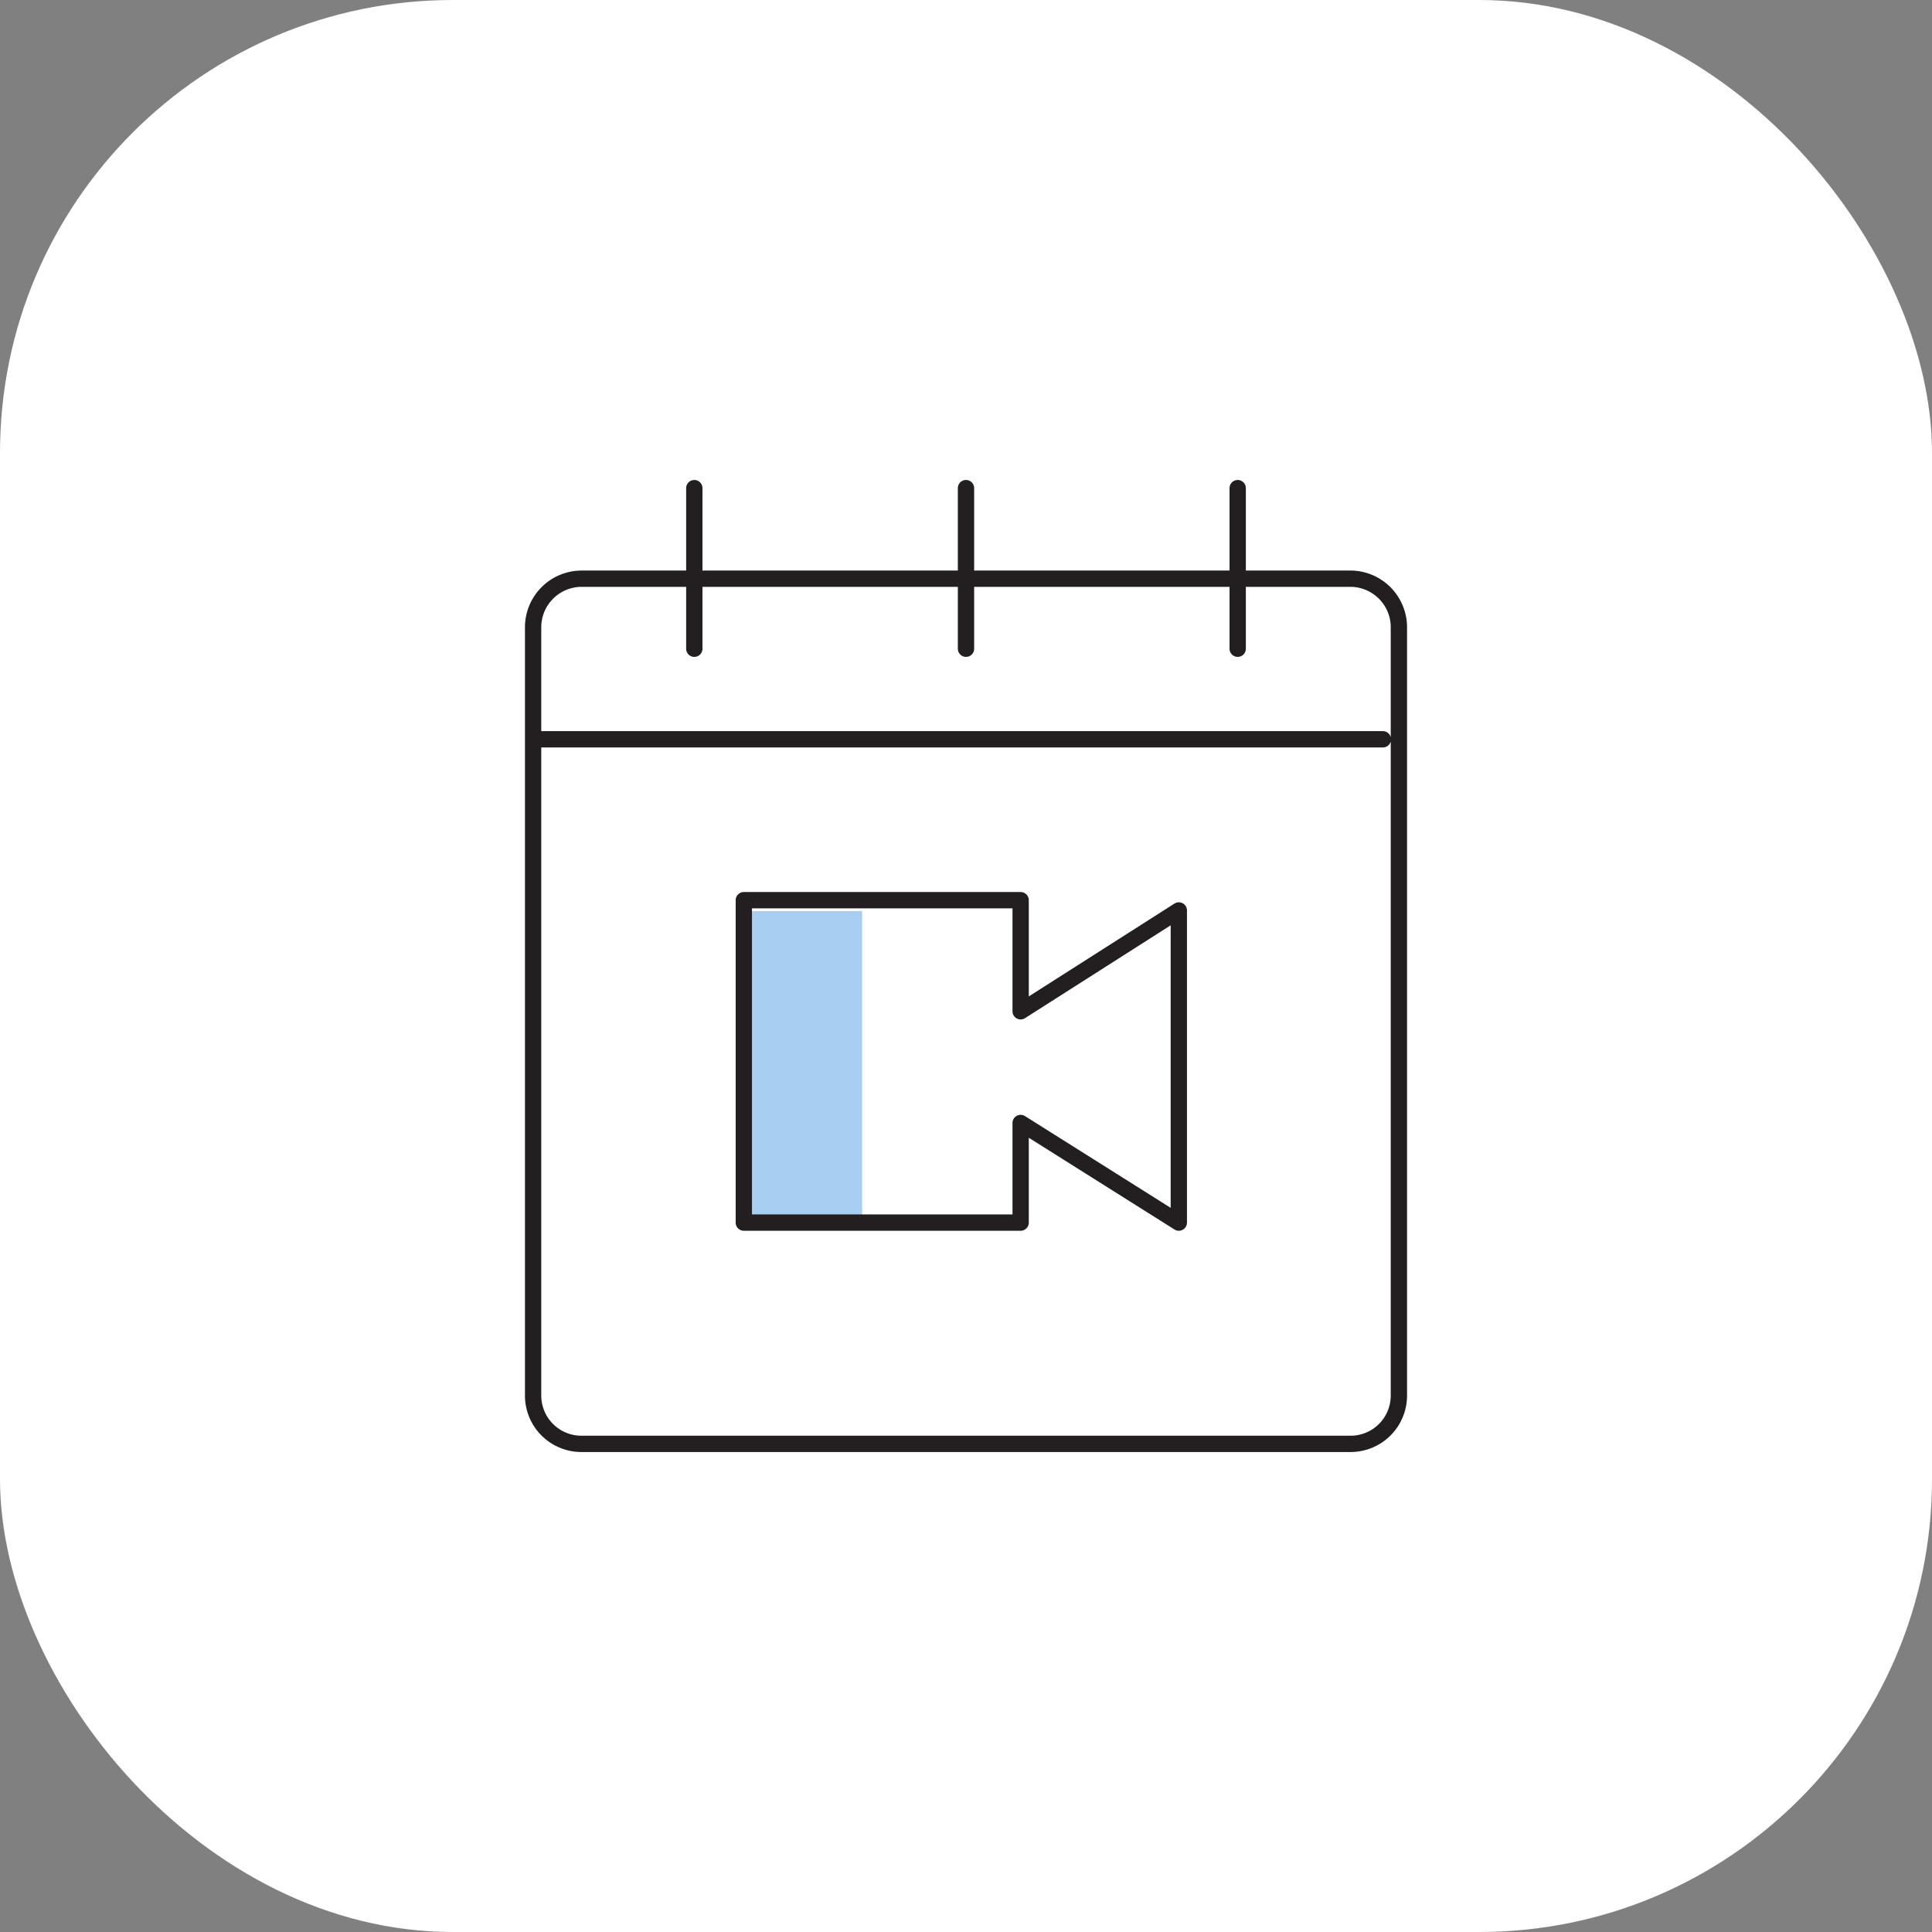
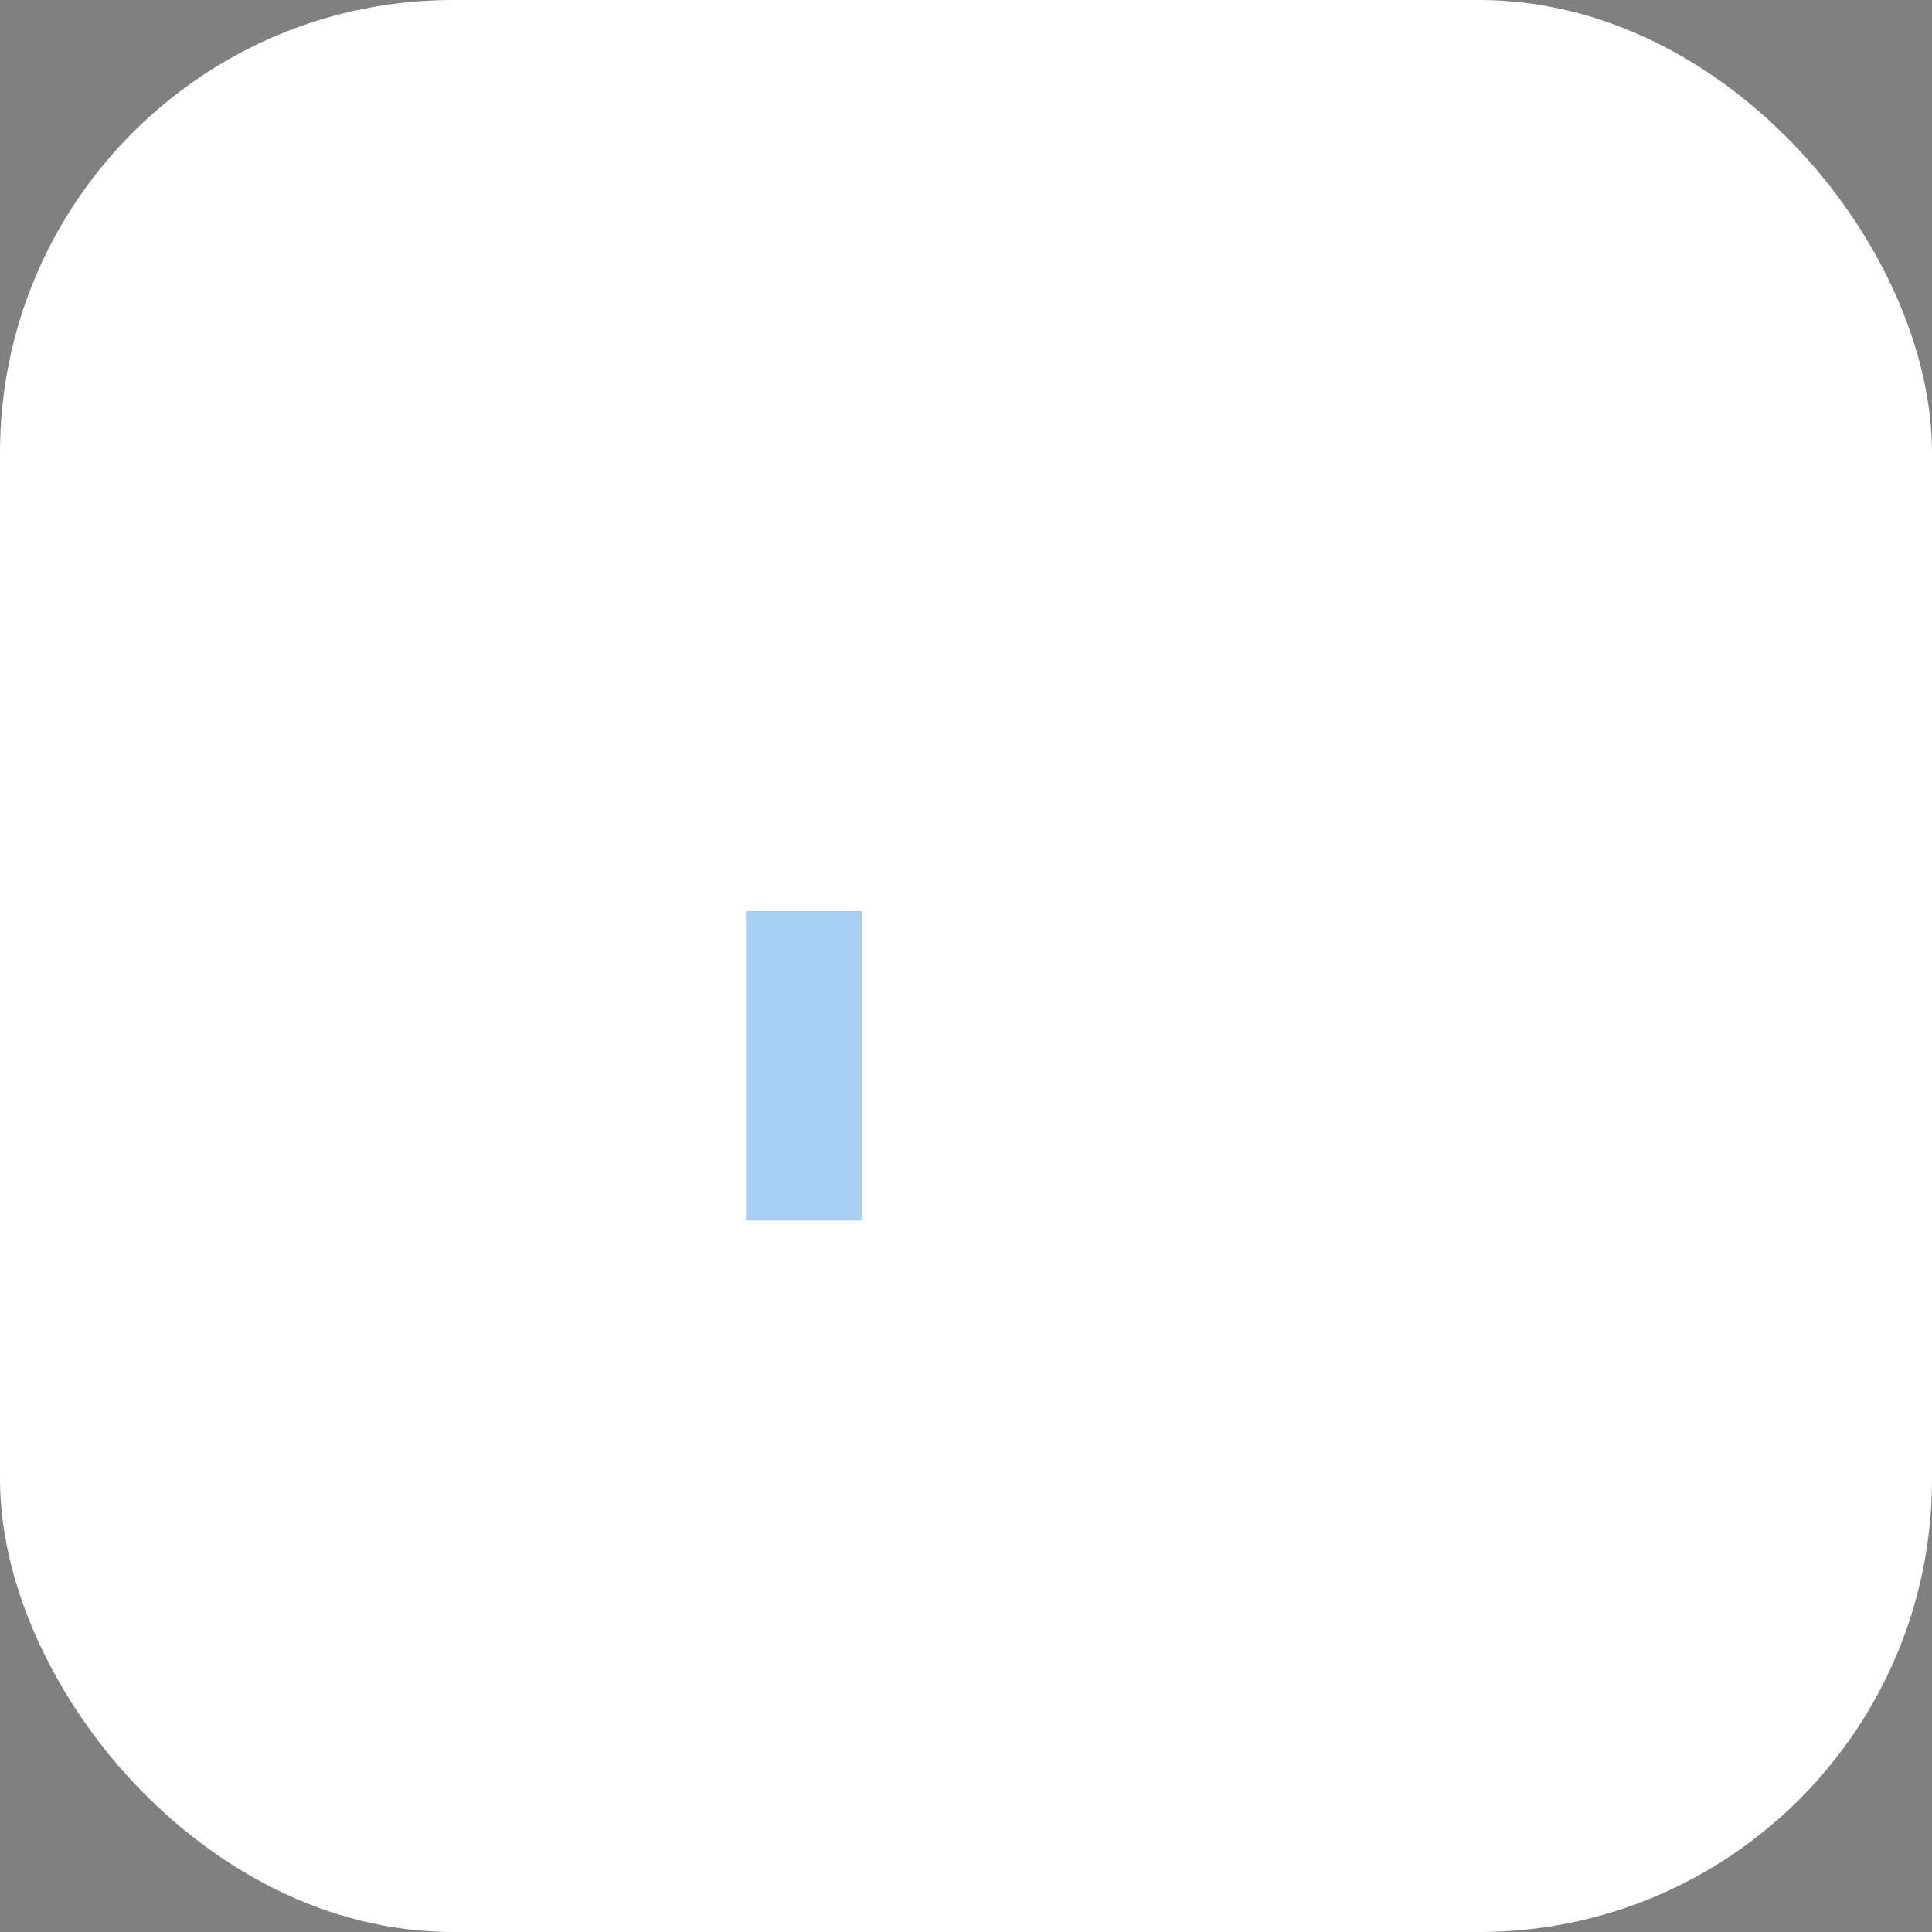
<svg xmlns="http://www.w3.org/2000/svg" viewBox="0 0 64 64">
  <rect x="0" y="0" width="64" height="64" fill="#808080" stroke="none" />
  <defs>
    <style>.cls-1{fill:#fff;}.cls-2{fill:#a8cef1;}.cls-3{fill:none;stroke:#231f20;stroke-linecap:round;stroke-linejoin:round;stroke-width:0.54px;}</style>
  </defs>
  <g id="Layer_2" data-name="Layer 2">
    <g id="Layer_1-2" data-name="Layer 1">
      <rect class="cls-1" width="64" height="64" rx="15" />
      <rect class="cls-2" x="24.71" y="30.18" width="3.85" height="10.25" />
-       <path class="cls-3" d="M33.81,33.5V29.82H24.64V40.5h9.17V37.2l5.24,3.3V30.16ZM44.74,47.83H19.26a1.6,1.6,0,0,1-1.6-1.6V20.78a1.61,1.61,0,0,1,1.6-1.61H44.74a1.61,1.61,0,0,1,1.6,1.61V46.23A1.6,1.6,0,0,1,44.74,47.83ZM32,16.17v5.32m9-5.32v5.32M23,16.17v5.32m-5.29,3H45.81" />
    </g>
  </g>
</svg>